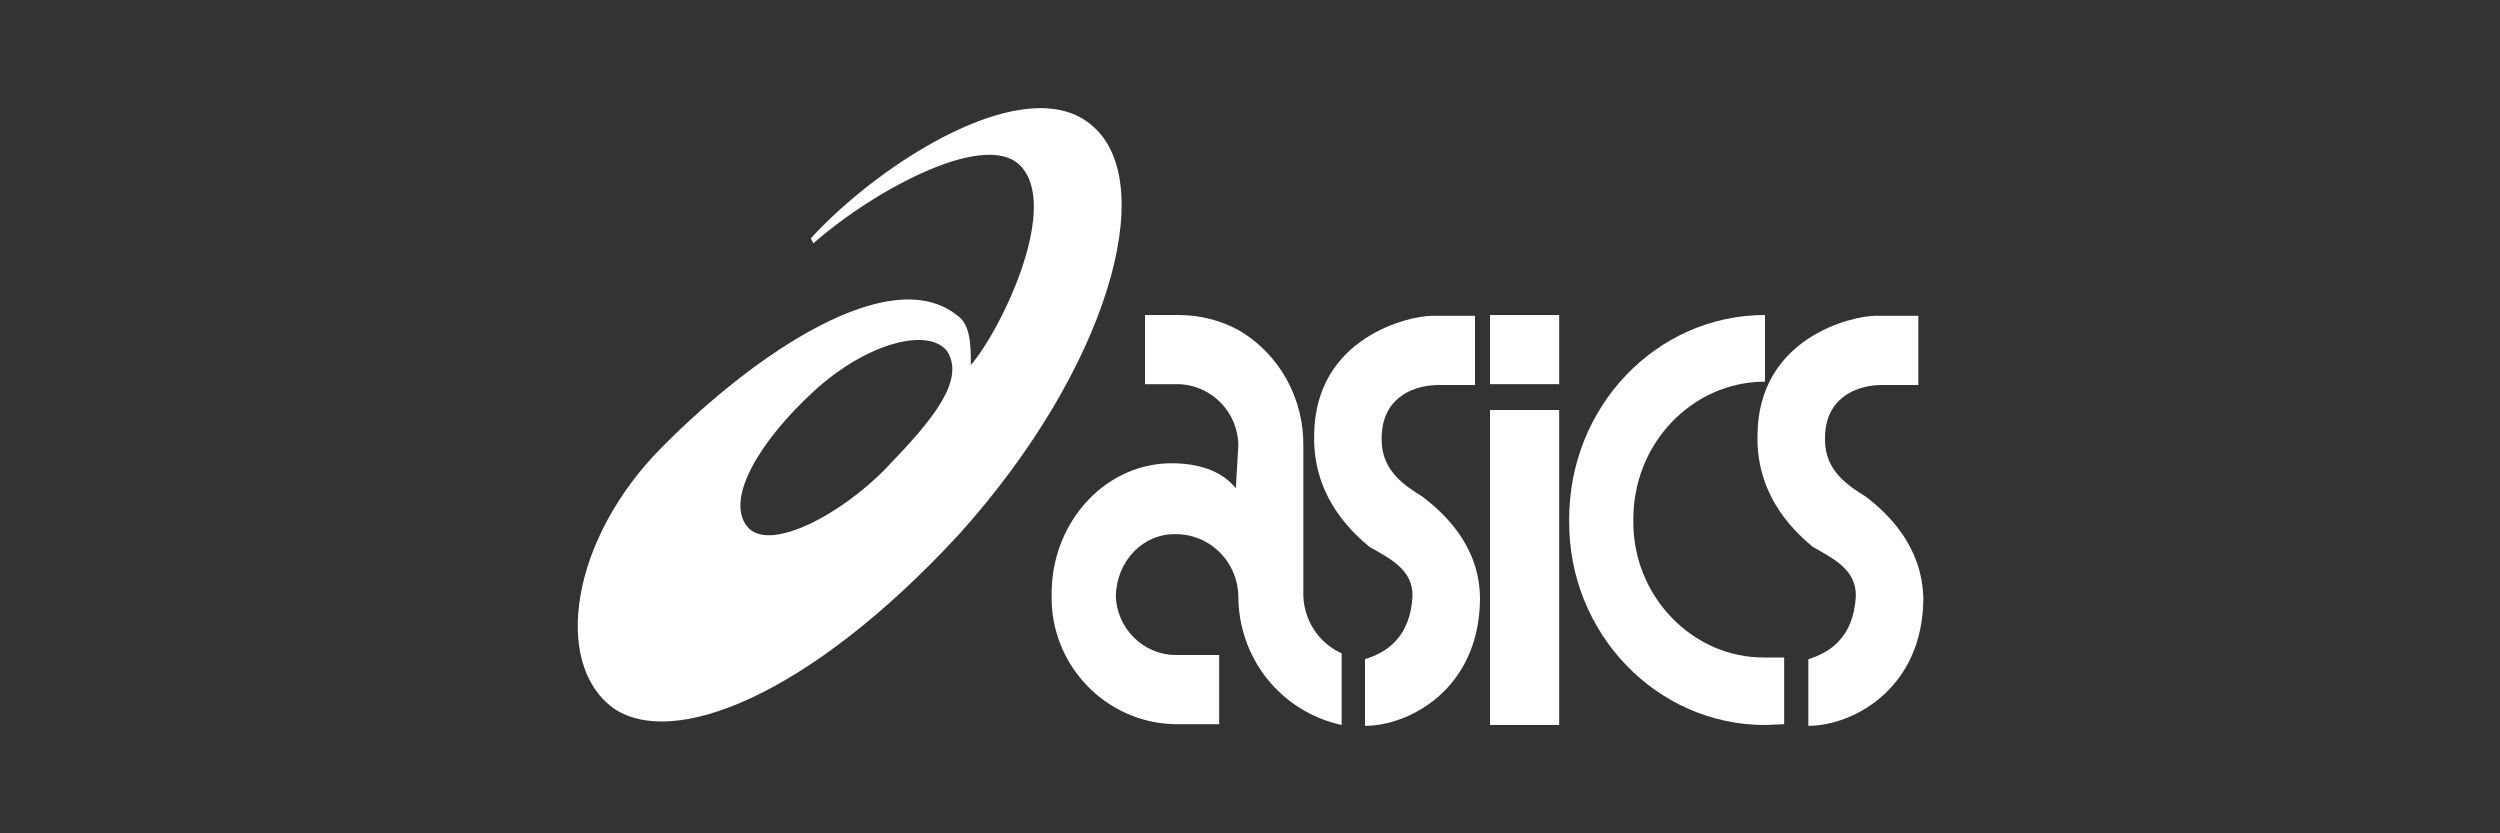
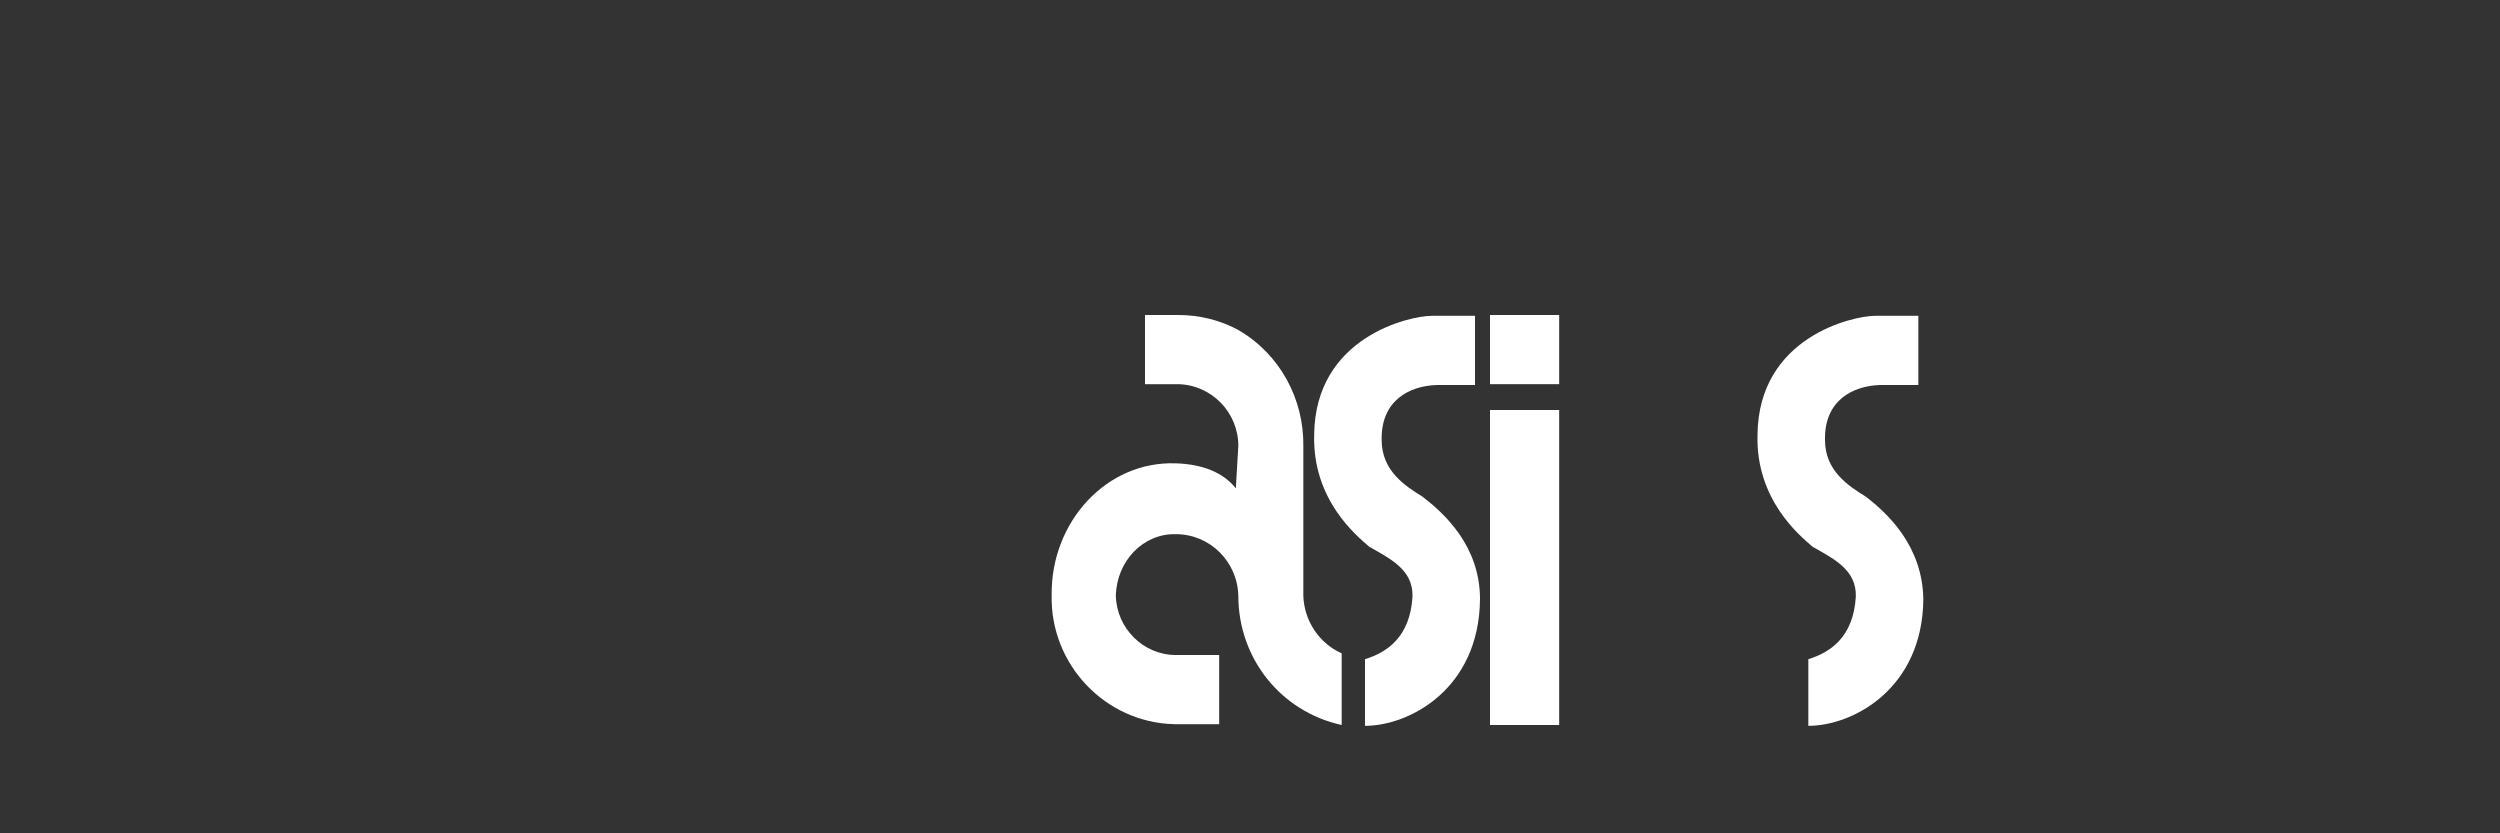
<svg xmlns="http://www.w3.org/2000/svg" version="1.1" id="Capa_1" x="0px" y="0px" viewBox="0 0 300 100" style="enable-background:new 0 0 300 100;" xml:space="preserve">
  <rect x="0" y="0" width="300" height="100" fill="#333333" stroke="none" />
  <style type="text/css">
	.st0{fill:#FFFFFF;}
</style>
  <g>
-     <path class="st0" d="M131.2,15.2c-7.8-7.1-25.6,4.3-33.9,13.4l0.3,0.6c7.4-6.5,21.4-14.1,25.2-8.9c4.1,5.3-2.8,19.5-6.3,23.5   c0-2.3,0-4.9-1.7-6c-8-6.3-24.1,4.5-35.3,15.8c-11,11-13.2,25.9-6,31.3c7.1,5.1,23.6-1.3,41.6-20.8C133,44.2,139.1,22.2,131.2,15.2   z M106.5,56c-5.4,5.7-14.4,10.5-16.9,7.1c-2.5-3.3,1.5-10.1,8-16.1c6.4-5.9,13.9-7.8,16.1-4.8C115.8,45.7,111.9,50.4,106.5,56z" />
    <path class="st0" d="M223.9,59.6c-2.1-1.3-4.9-3.1-4.9-6.8c-0.1-4.8,3.4-6.5,6.6-6.6h4.6v-8.3h0H225c-2.6,0-14,2.5-14.1,14.3   c-0.2,7.8,5.1,12.1,6.6,13.4c2.4,1.4,5.3,2.7,5.2,6c-0.3,4.9-3.1,6.7-5.7,7.5v8c5.3,0,13.7-4.4,13.8-15.2   C230.7,65.5,226.5,61.6,223.9,59.6z" />
    <path class="st0" d="M156.4,71.5V53.6c0.1-5.7-2.8-11.1-7.8-14c-2.2-1.2-4.7-1.8-7.2-1.8h-4v8.3h4c4,0.1,7.2,3.4,7.2,7.4l-0.3,5.1   c-1.5-1.9-4-2.9-7.2-3c-8.3-0.3-15,7-14.9,15.8c-0.2,8.3,6.4,15.3,14.7,15.5c0.1,0,0.1,0,0.2,0h5.2v-8.3h-5.2   c-3.9,0-7.1-3.2-7.2-7.1c0.1-4.2,3.3-7.5,7.2-7.4c4.1,0,7.4,3.3,7.5,7.4h0C148.6,79,153.7,85.4,161,87v-8.6   C158.3,77.2,156.5,74.5,156.4,71.5z" />
    <rect x="178.8" y="49.2" class="st0" width="8.3" height="37.8" />
    <path class="st0" d="M170.7,59.6c-2.1-1.3-4.9-3.1-4.9-6.8c-0.1-4.8,3.4-6.5,6.6-6.6h4.6v-8.3l0,0h-5.2c-2.6,0-14,2.5-14.1,14.3   c-0.2,7.8,5.1,12.1,6.6,13.4c2.4,1.4,5.3,2.7,5.2,6c-0.3,4.9-3.1,6.7-5.7,7.5v8c5.3,0,13.7-4.4,13.8-15.2   C177.6,65.5,173.3,61.6,170.7,59.6z" />
-     <path class="st0" d="M196,62.5c-0.1-9.3,7.1-16.7,15.8-16.7v-8c-13,0-23.6,11-23.5,24.7C188.2,76,198.8,87,211.8,87l2.3-0.1v-8   h-2.3C203.1,79,195.9,71.5,196,62.5z" />
    <rect x="178.8" y="37.8" class="st0" width="8.3" height="8.3" />
  </g>
</svg>